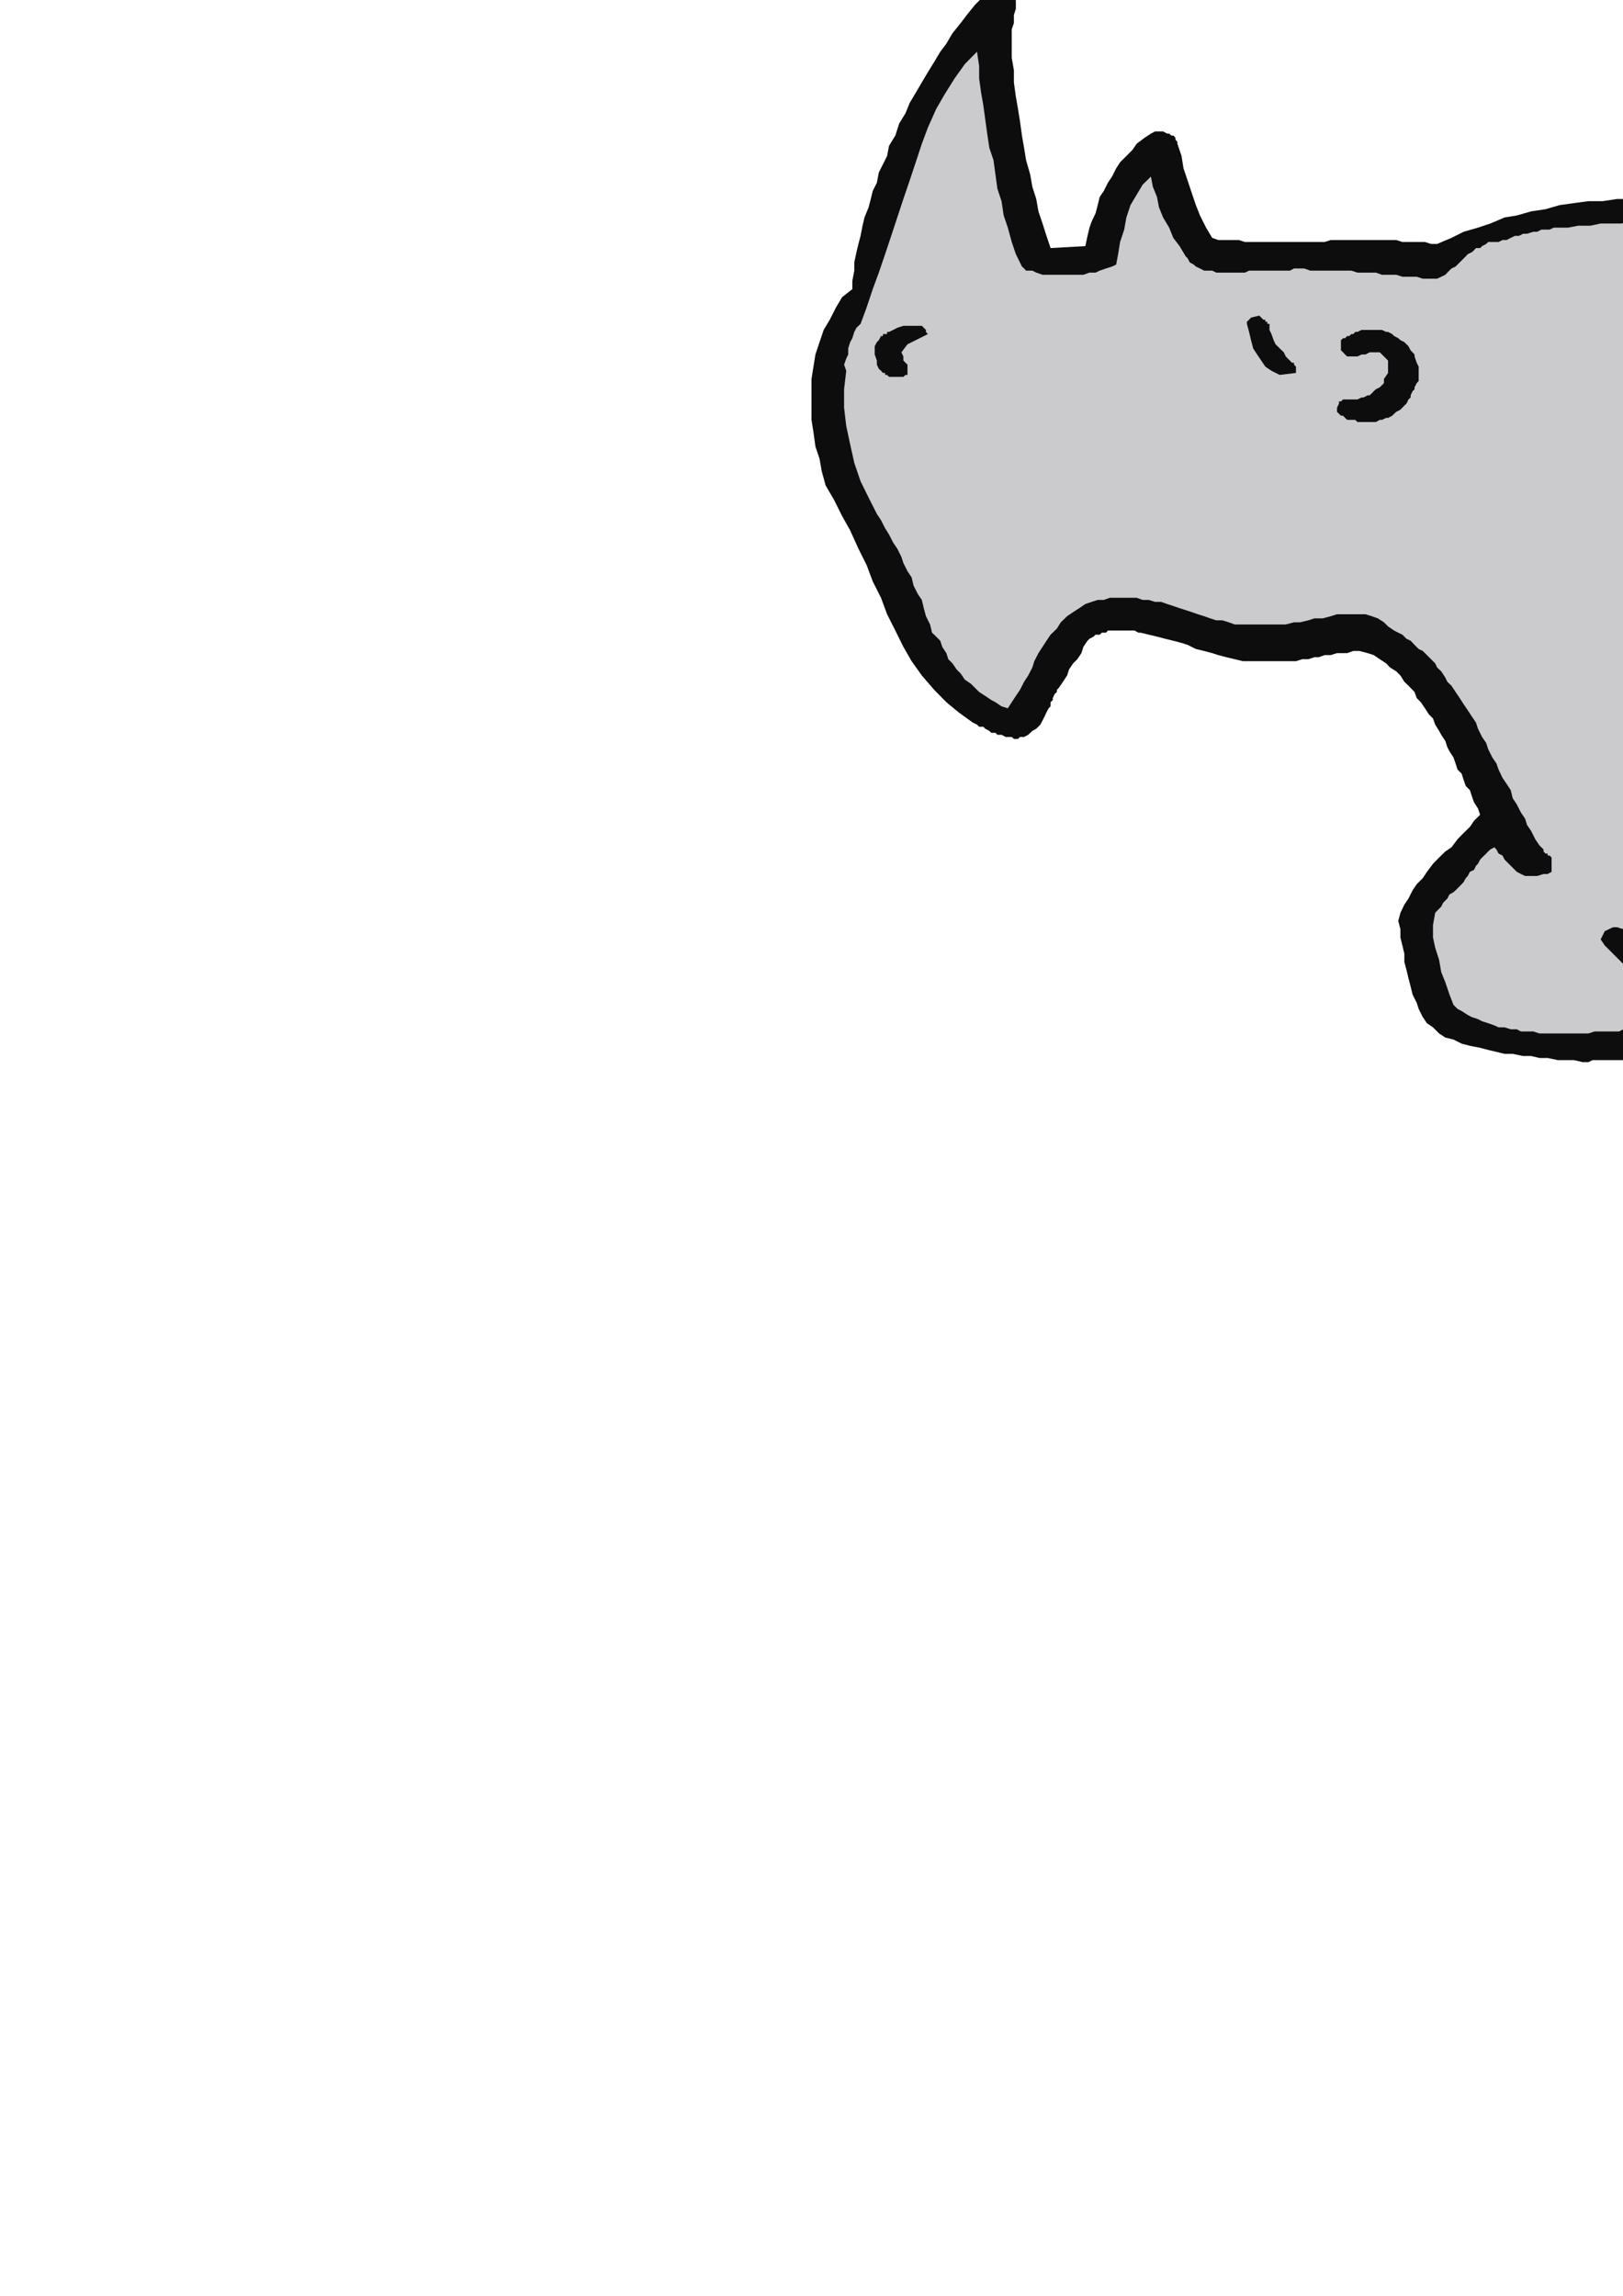
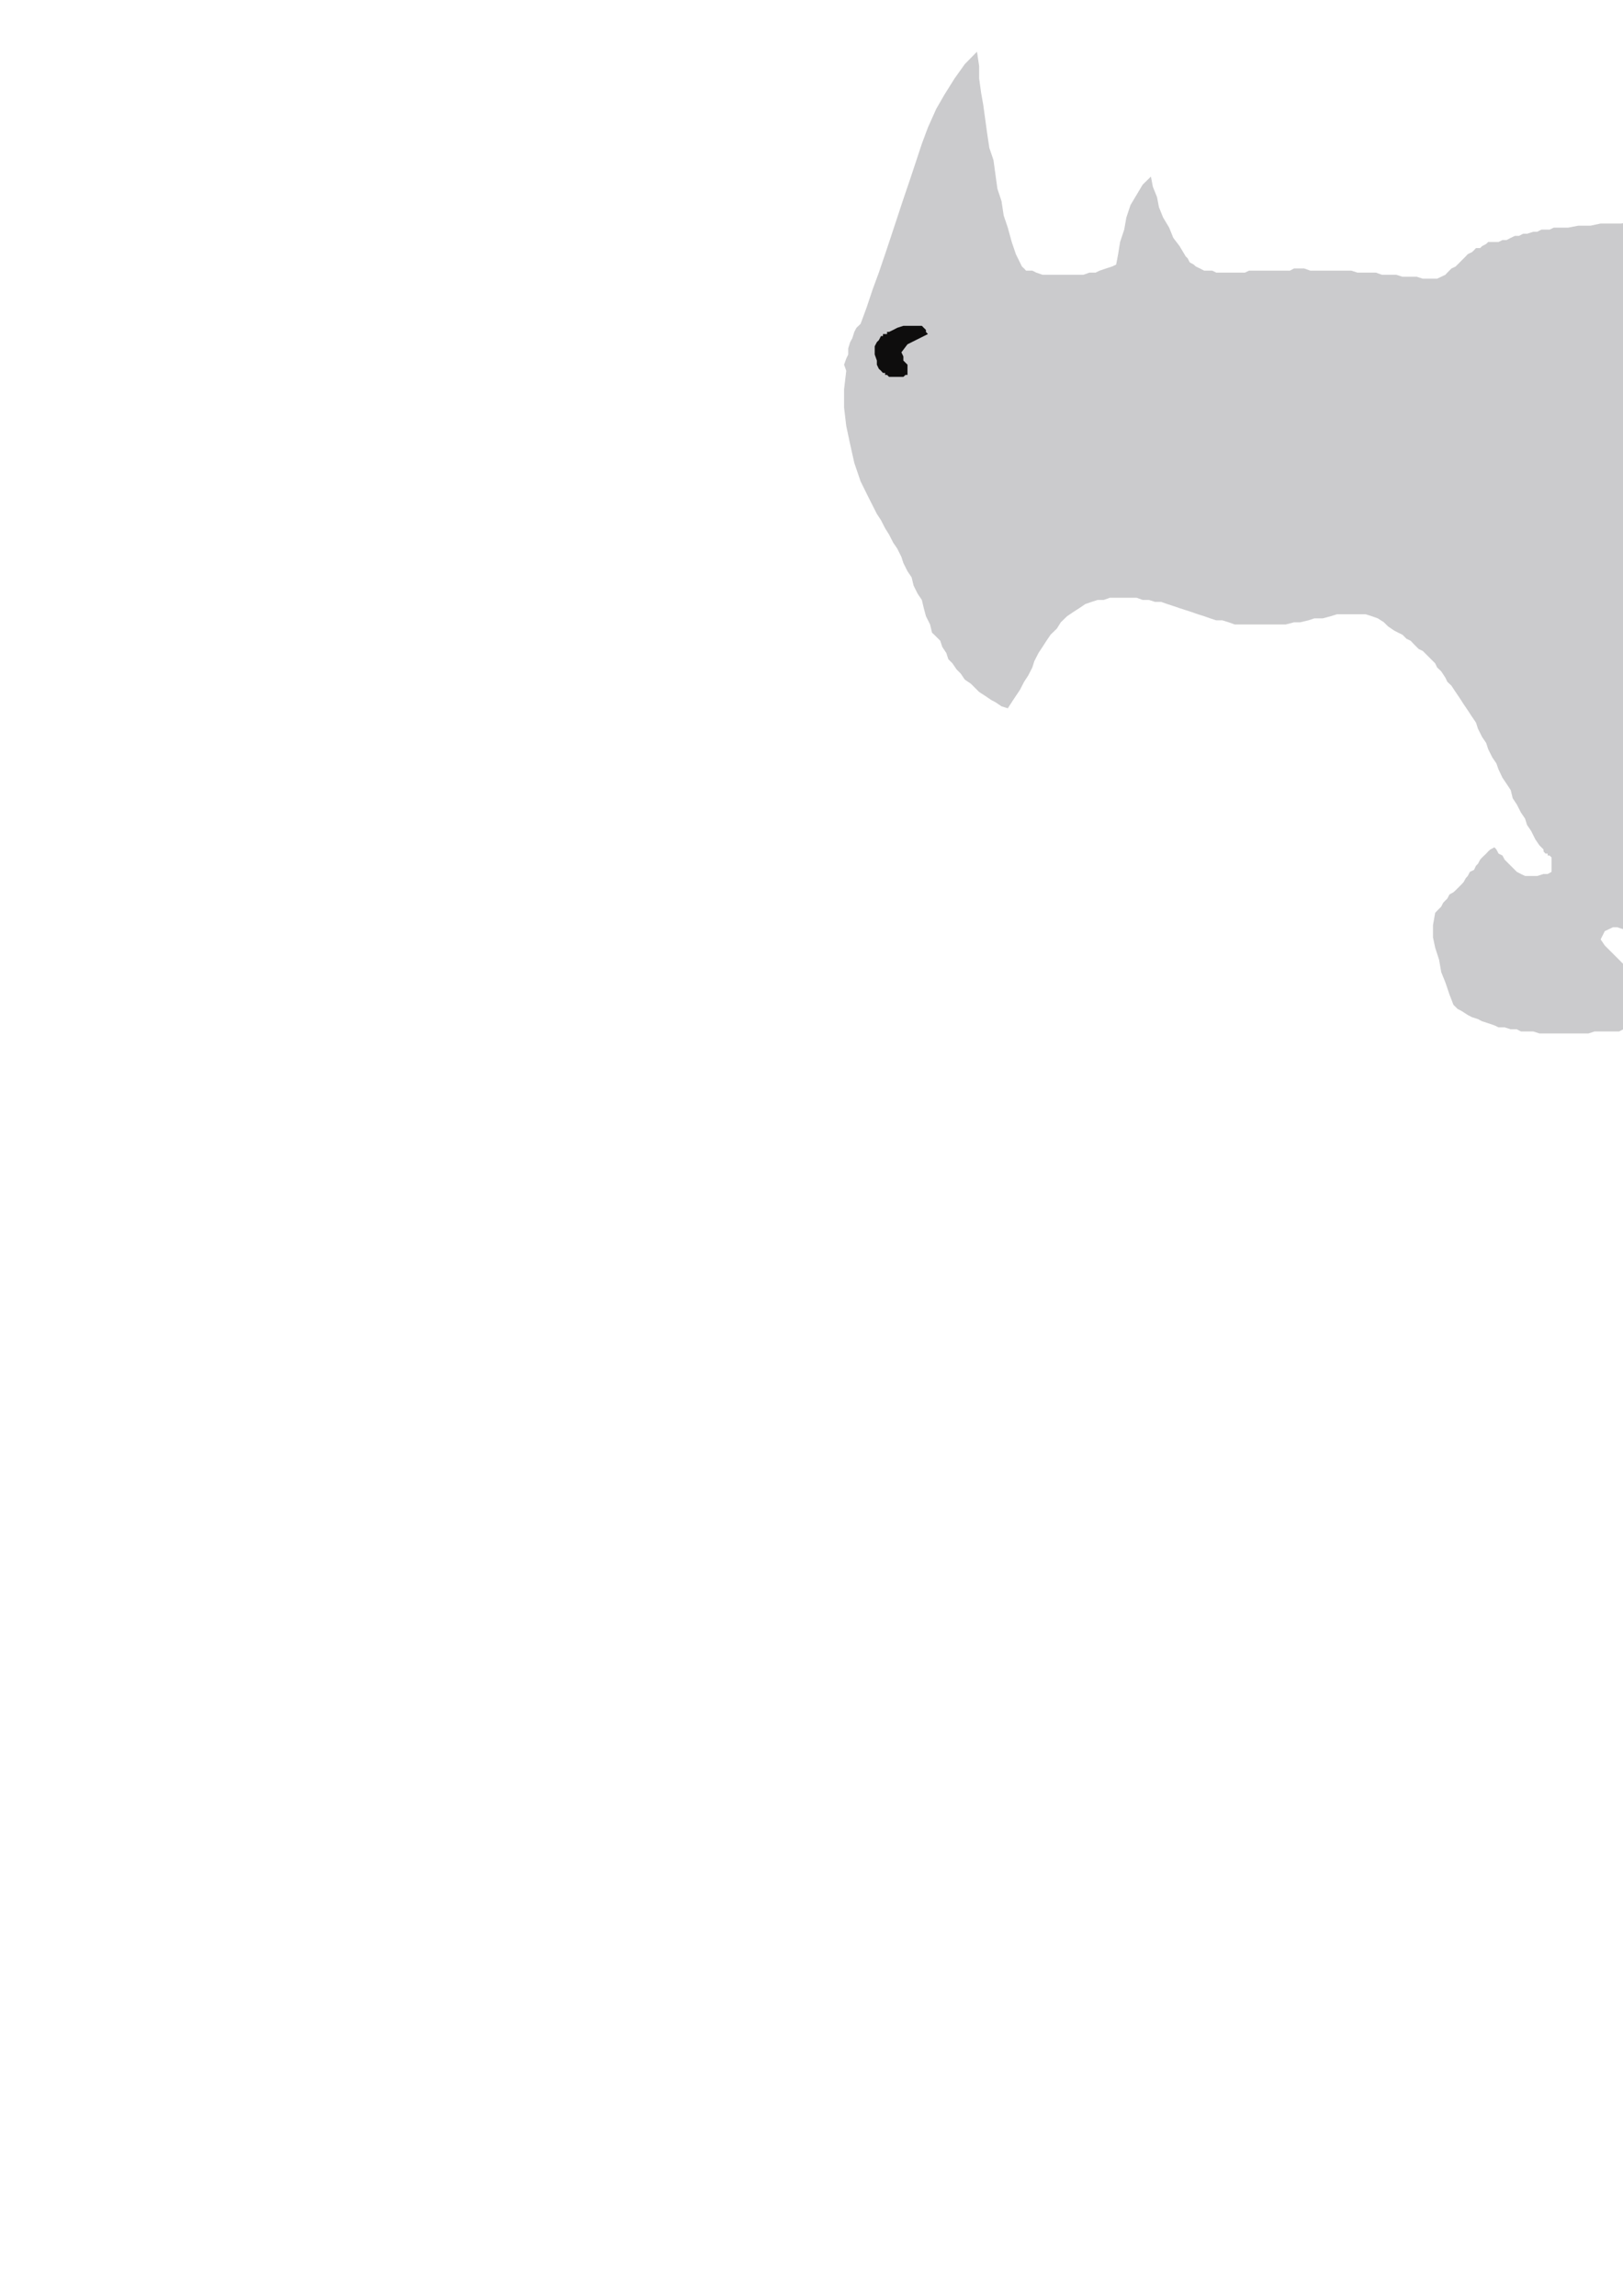
<svg xmlns="http://www.w3.org/2000/svg" height="841.89pt" viewBox="0 0 595.276 841.89" width="595.276pt" version="1.1" id="52883f4f-f60d-11ea-a418-dcc15c148e23">
  <g>
    <g>
-       <path style="fill:#0e0d0d;" d="M 874.358,420.945 L 875.87,420.945 877.382,420.945 878.822,420.945 880.334,420.945 881.846,420.945 883.358,420.945 884.87,420.945 887.102,420.945 888.614,420.945 890.126,420.945 891.638,420.945 893.078,420.945 894.59,420.945 896.102,420.945 897.614,420.945 899.126,420.225 900.638,420.225 901.358,420.225 902.87,420.225 903.59,420.225 904.382,420.225 905.822,419.505 906.614,419.505 907.334,419.505 908.846,419.505 909.638,418.713 910.358,418.713 911.87,418.713 912.59,418.713 913.382,417.993 914.102,417.993 914.822,417.201 915.614,417.201 916.334,416.481 917.126,416.481 917.846,415.761 918.638,415.761 918.638,414.969 919.358,414.969 920.078,414.969 924.614,405.249 927.638,405.249 931.382,404.457 934.334,404.457 938.078,404.457 941.102,404.457 944.846,403.737 947.87,403.737 951.614,403.737 954.638,403.017 958.382,402.225 961.334,401.505 964.358,400.713 967.382,399.201 970.334,397.761 972.566,395.457 974.87,393.225 976.382,390.201 976.382,387.969 976.382,385.017 976.382,381.993 975.59,379.761 974.87,376.737 974.078,374.505 974.078,372.201 973.358,369.249 972.566,366.225 971.846,363.201 970.334,360.249 969.614,357.225 968.822,354.201 967.382,351.249 966.59,349.017 965.87,345.993 964.358,342.969 963.566,340.737 962.126,337.713 961.334,334.761 959.822,332.457 959.102,329.505 957.59,327.201 959.102,325.761 960.614,323.457 962.126,321.225 962.846,319.713 964.358,317.481 965.87,315.249 966.59,313.737 968.102,311.505 969.614,309.201 970.334,306.969 971.846,305.457 973.358,303.225 974.078,300.993 975.59,298.761 977.102,296.457 977.822,295.017 980.846,286.737 983.87,278.457 986.822,270.249 989.846,261.969 992.078,252.969 995.102,244.761 997.334,235.761 999.566,226.761 1001.078,218.481 1003.382,209.481 1004.822,200.481 1006.334,191.481 1007.126,183.201 1008.566,174.201 1009.358,165.993 1010.078,156.993 1011.59,161.457 1013.822,165.993 1015.334,170.457 1016.846,175.713 1019.078,180.249 1020.59,185.505 1022.102,189.969 1023.614,195.225 1025.126,199.761 1026.566,205.017 1027.358,210.201 1028.87,214.737 1029.59,219.993 1030.382,225.249 1031.102,230.505 1031.102,234.969 1029.59,237.993 1028.078,241.017 1025.846,243.969 1024.334,246.993 1023.614,250.017 1022.822,252.969 1022.822,256.713 1024.334,259.737 1025.126,261.249 1026.566,262.761 1027.358,264.201 1028.87,265.713 1029.59,267.225 1031.102,268.737 1032.614,270.249 1033.334,271.761 1034.846,273.201 1036.358,274.713 1037.078,276.225 1038.59,277.737 1040.102,278.457 1040.822,279.969 1041.614,282.201 1042.334,283.713 1043.126,283.713 1043.846,284.505 1044.566,285.225 1044.566,285.225 1046.078,285.225 1047.59,285.225 1048.382,284.505 1049.822,283.713 1050.614,282.993 1052.126,282.201 1052.846,281.481 1052.846,279.969 1054.358,277.737 1055.078,276.225 1055.87,273.993 1055.87,271.761 1056.59,269.457 1057.382,268.017 1058.102,265.713 1058.822,264.201 1059.614,261.969 1060.334,260.457 1061.126,258.225 1061.126,256.713 1061.846,254.481 1062.566,252.969 1063.358,251.457 1064.078,250.017 1063.358,248.505 1062.566,246.993 1061.846,245.481 1061.126,244.761 1060.334,243.249 1059.614,242.457 1058.102,241.017 1057.382,239.505 1055.87,238.713 1055.078,237.201 1053.566,236.481 1052.846,234.969 1052.126,234.249 1050.614,232.737 1049.102,232.017 1048.382,230.505 1046.078,227.481 1043.846,223.737 1042.334,219.993 1040.822,216.249 1040.102,212.505 1038.59,208.761 1037.87,204.225 1036.358,199.761 1035.566,196.017 1034.846,191.481 1033.334,187.017 1032.614,183.201 1031.102,178.737 1029.59,174.993 1028.078,171.249 1025.846,167.505 1025.846,165.993 1025.126,163.761 1024.334,161.457 1023.614,160.017 1022.822,157.713 1022.102,155.481 1021.382,153.969 1020.59,151.737 1019.87,149.505 1018.358,147.201 1017.566,144.969 1016.846,142.017 1016.126,139.713 1015.334,136.761 1014.614,134.457 1013.822,132.225 1013.102,129.201 1013.102,126.249 1013.102,124.017 1012.382,120.993 1012.382,118.761 1011.59,115.737 1010.87,113.505 1010.078,111.201 1004.822,103.713 1004.102,103.713 1004.102,103.713 1003.382,103.713 1002.59,102.993 1002.59,102.993 1002.59,102.993 1002.59,102.201 1001.87,101.481 1001.078,100.761 1000.358,99.969 998.846,99.249 998.126,98.457 996.614,97.737 995.822,97.017 994.382,96.225 993.59,94.713 992.078,93.993 989.846,92.481 988.334,91.761 986.822,90.969 985.382,89.457 983.078,88.737 981.566,88.017 980.126,87.225 977.822,86.505 976.382,85.713 974.078,84.993 972.566,84.201 970.334,83.481 968.822,83.481 966.59,82.761 965.078,81.969 962.846,81.249 960.614,81.249 959.102,80.457 956.87,80.457 954.638,79.737 953.126,79.737 950.822,79.017 948.59,79.017 947.078,78.225 944.846,78.225 942.614,78.225 941.102,77.505 938.87,77.505 936.638,77.505 935.126,76.713 932.822,76.713 929.87,76.713 926.126,75.993 923.102,75.993 920.078,75.201 916.334,75.201 913.382,75.201 909.638,74.481 906.614,74.481 903.59,74.481 899.846,73.761 896.822,73.761 893.87,73.761 890.126,72.969 887.102,72.969 884.078,72.969 880.334,72.969 877.382,72.249 874.358,72.249 870.614,72.249 867.59,72.249 864.638,72.249 860.822,72.249 857.87,71.457 854.846,71.457 851.102,71.457 848.078,71.457 845.126,71.457 841.382,71.457 838.358,72.249 835.334,72.249 831.59,72.249 828.638,72.249 824.822,72.249 821.078,71.457 817.334,71.457 814.382,71.457 810.638,70.737 806.822,70.737 803.078,70.737 800.126,70.737 796.382,70.737 792.638,70.017 788.822,70.017 785.87,70.017 782.126,70.017 778.382,70.017 774.638,70.017 771.614,70.017 767.87,70.017 764.126,70.017 761.102,70.017 757.358,70.017 753.614,70.017 749.87,70.017 746.846,70.017 743.102,70.017 739.358,70.017 736.334,70.017 732.59,70.017 728.846,70.017 725.102,70.017 722.078,70.017 718.334,70.017 714.59,70.017 713.078,70.017 712.358,70.017 710.846,70.017 710.126,70.017 708.614,70.017 707.822,70.017 706.382,70.017 705.59,70.017 704.078,70.017 702.638,70.017 701.126,70.017 699.614,70.017 698.102,70.017 696.59,70.017 695.87,70.017 694.358,70.017 689.102,70.737 683.846,70.737 678.59,71.457 673.334,71.457 668.078,71.457 662.822,71.457 657.638,71.457 652.382,71.457 647.126,71.457 641.078,71.457 635.822,71.457 630.638,71.457 625.382,71.457 620.126,72.249 614.078,72.249 608.822,72.249 603.638,72.249 598.382,72.969 593.126,72.969 587.87,73.761 582.614,73.761 577.358,74.481 572.102,75.201 566.846,76.713 561.59,77.505 556.334,79.017 551.87,79.737 546.614,81.969 542.078,83.481 536.822,84.993 532.358,87.225 527.102,89.457 524.87,89.457 522.638,88.737 519.614,88.737 517.382,88.737 514.358,88.737 512.126,88.017 509.102,88.017 506.87,88.017 503.846,88.017 501.614,88.017 498.59,88.017 496.358,88.017 493.334,88.017 491.102,88.017 488.078,88.017 485.846,88.737 482.822,88.737 480.59,88.737 477.638,88.737 475.334,88.737 472.382,88.737 470.078,88.737 467.126,88.737 464.822,88.737 461.87,88.737 459.638,88.737 456.614,88.737 454.382,88.017 452.078,88.017 449.126,88.017 446.822,88.017 444.59,87.225 442.358,83.481 440.126,79.017 438.614,75.201 437.102,70.737 435.59,66.201 434.078,61.737 433.358,57.201 431.846,52.737 431.846,52.017 431.126,51.225 431.126,50.505 430.334,49.713 429.614,49.713 428.822,48.993 428.102,48.993 426.59,48.201 425.87,48.201 424.358,48.201 423.638,48.201 422.126,48.993 419.822,50.505 416.87,52.737 415.358,54.969 413.126,57.201 410.822,59.505 409.382,61.737 407.87,64.761 406.358,66.993 404.846,70.017 403.334,72.249 402.614,75.201 401.822,78.225 400.382,81.249 399.59,83.481 398.87,86.505 398.078,90.249 385.334,90.969 383.822,86.505 382.382,81.969 380.87,77.505 380.078,72.969 378.638,68.505 377.846,63.969 376.334,58.713 375.614,54.249 374.822,49.713 374.102,44.457 373.382,39.993 372.59,35.457 371.87,30.201 371.87,25.737 371.078,21.201 371.078,16.737 371.078,13.713 371.078,10.761 371.87,8.457 371.87,5.505 372.59,3.201 372.59,0.249 371.87,-1.983 370.358,-4.287 369.638,-4.287 368.846,-4.287 368.126,-5.007 367.334,-5.007 365.822,-5.007 365.102,-5.007 364.382,-5.007 363.59,-4.287 360.638,-1.263 357.614,1.761 354.59,5.505 352.358,8.457 349.334,12.201 347.102,16.017 344.87,18.969 342.638,22.713 340.334,26.457 338.102,30.201 335.87,34.017 333.638,37.761 332.126,41.505 329.822,45.249 328.382,49.713 326.078,53.457 325.358,57.201 323.846,60.225 322.334,63.249 321.614,66.993 320.102,70.017 319.382,72.969 318.59,75.993 317.078,79.737 316.358,82.761 315.638,86.505 314.846,89.457 314.126,92.481 313.334,96.225 313.334,99.249 312.614,102.993 312.614,106.017 308.87,108.969 306.638,112.713 304.334,117.249 302.102,120.993 300.59,125.457 299.078,129.993 298.358,134.457 297.638,138.993 297.638,144.249 297.638,148.713 297.638,153.969 298.358,158.505 299.078,163.761 300.59,168.225 301.382,172.761 302.822,178.017 305.846,183.201 308.87,189.249 311.822,194.505 314.846,201.201 317.87,207.249 320.102,213.225 323.126,219.201 325.358,225.249 328.382,231.225 331.334,237.201 334.358,242.457 338.102,247.713 342.638,252.969 347.102,257.505 351.638,261.249 356.822,264.993 358.334,265.713 359.126,266.505 360.638,266.505 361.358,267.225 362.87,268.017 363.59,268.737 365.102,268.737 365.822,269.457 367.334,269.457 368.846,270.249 369.638,270.249 371.078,270.249 371.87,270.969 373.382,270.969 374.102,270.249 375.614,270.249 377.126,269.457 378.638,268.017 380.078,267.225 381.59,265.713 382.382,264.201 383.102,262.761 383.822,261.249 384.614,259.737 385.334,259.017 385.334,257.505 386.126,256.713 386.126,255.993 386.846,254.481 387.638,253.761 387.638,252.969 388.358,252.249 389.87,250.017 391.382,247.713 392.102,245.481 393.614,243.249 395.126,241.737 396.638,239.505 397.358,237.201 398.87,234.969 399.59,234.249 401.102,233.457 401.822,232.737 403.334,232.737 404.126,232.017 405.638,232.017 406.358,231.225 407.87,231.225 409.382,231.225 410.822,231.225 412.334,231.225 413.126,231.225 414.638,231.225 416.078,231.225 417.59,232.017 418.382,232.017 421.334,232.737 424.358,233.457 427.382,234.249 430.334,234.969 433.358,235.761 435.59,236.481 438.614,237.993 441.638,238.713 444.59,239.505 446.822,240.225 449.846,241.017 452.87,241.737 455.822,242.457 458.846,242.457 461.078,242.457 464.102,242.457 466.334,242.457 468.638,242.457 470.87,242.457 473.102,242.457 475.334,242.457 477.638,241.737 479.87,241.737 482.102,241.017 483.614,241.017 485.846,240.225 488.078,240.225 490.382,239.505 492.614,239.505 494.126,239.505 496.358,238.713 498.59,238.713 501.614,239.505 503.846,240.225 506.078,241.737 508.382,243.249 509.822,244.761 512.126,246.201 513.638,247.713 515.078,250.017 516.59,251.457 518.822,253.761 519.614,255.993 521.126,257.505 522.638,259.737 524.078,261.969 525.59,263.481 526.382,265.713 527.822,268.017 528.614,269.457 530.126,271.761 530.846,273.993 531.638,275.505 533.078,277.737 533.87,279.969 534.59,282.201 536.102,283.713 536.822,286.017 537.614,288.249 539.126,289.761 539.846,291.993 540.638,294.225 542.078,296.457 542.87,298.761 540.638,300.993 539.126,303.225 536.822,305.457 534.59,307.761 532.358,310.713 530.126,312.225 527.822,314.457 525.59,316.761 523.358,319.713 521.846,322.017 519.614,324.249 518.102,326.481 516.59,329.505 515.078,331.737 513.638,334.761 512.846,337.713 513.638,340.737 513.638,343.761 514.358,346.713 515.078,349.737 515.078,352.761 515.87,355.713 516.59,358.737 517.382,361.761 518.102,364.713 519.614,367.737 520.334,369.969 521.846,372.993 523.358,375.225 525.59,376.737 527.822,378.969 530.126,380.481 533.078,381.201 536.102,382.713 539.126,383.505 542.87,384.225 545.822,385.017 548.846,385.737 551.87,386.457 554.822,386.457 558.638,387.249 561.59,387.249 564.614,387.969 567.638,387.969 571.382,388.761 574.334,388.761 577.358,388.761 580.382,389.481 582.614,389.481 584.126,388.761 586.358,388.761 587.87,388.761 590.102,388.761 591.614,388.761 593.846,388.761 595.358,388.761 597.59,388.761 599.102,388.761 601.334,387.969 602.846,387.969 605.078,387.969 606.59,387.249 608.822,387.249 610.334,386.457 611.126,386.457 611.126,387.249 611.846,387.249 611.846,387.249 613.358,389.481 614.87,392.505 615.59,395.457 617.102,398.481 617.822,400.713 620.126,403.017 621.638,405.249 623.87,407.481 626.822,408.201 629.846,408.993 632.87,409.713 635.822,410.505 638.846,411.225 641.87,412.017 644.822,412.017 647.846,412.737 650.87,412.737 653.822,412.737 656.846,413.457 659.87,413.457 662.822,413.457 665.846,413.457 669.59,413.457 672.614,412.737 675.638,412.737 678.59,412.737 681.614,412.017 684.638,412.017 687.59,411.225 690.614,410.505 693.638,410.505 696.59,409.713 699.614,408.993 702.638,408.201 705.59,407.481 708.614,406.761 711.638,405.969 713.87,405.249 716.822,404.457 719.846,403.737 720.638,403.737 720.638,403.017 721.358,403.017 722.078,403.017 722.078,402.225 722.87,402.225 722.87,402.225 722.87,401.505 725.822,390.993 730.358,368.457 732.59,367.737 734.102,367.017 736.334,367.017 738.638,366.225 740.87,365.505 742.382,364.713 744.614,363.993 746.846,363.201 749.078,363.201 751.382,362.481 752.822,361.761 755.126,360.969 757.358,360.249 759.59,359.457 761.102,359.457 763.334,358.737 765.638,358.017 767.87,358.017 770.102,357.225 772.334,356.505 773.846,355.713 776.078,355.713 778.382,354.993 780.614,354.993 782.846,354.201 785.078,354.201 786.59,353.481 788.822,353.481 791.126,352.761 793.358,352.761 795.59,352.761 797.822,352.761 799.334,352.761 800.846,353.481 802.358,353.481 804.59,354.201 806.102,354.993 807.614,355.713 808.334,356.505 809.846,357.225 811.358,358.017 812.078,359.457 813.59,360.249 814.382,361.761 815.102,362.481 815.822,363.993 816.614,365.505 817.334,367.017 818.846,369.249 819.638,372.201 820.358,376.017 821.078,378.969 821.87,381.993 822.59,385.017 823.382,387.969 824.102,390.993 824.822,394.017 825.614,396.969 826.334,399.993 827.846,403.017 828.638,405.249 830.87,407.481 832.382,410.505 834.614,412.017 836.126,412.737 837.638,413.457 839.078,414.249 840.59,414.969 842.102,415.761 843.614,415.761 845.846,416.481 847.358,416.481 848.87,417.201 850.382,417.201 852.614,417.201 854.126,417.993 855.638,417.993 857.078,418.713 858.59,418.713 860.822,419.505 861.614,419.505 862.334,419.505 863.126,419.505 864.638,419.505 865.358,419.505 866.078,419.505 866.87,419.505 867.59,419.505 868.382,419.505 869.822,419.505 870.614,419.505 871.334,420.225 872.126,420.225 872.846,420.225 873.638,420.945 874.358,420.945 Z" />
      <path style="fill:#cbcbcd;" d="M 882.638,408.993 L 884.078,408.993 885.59,408.993 887.102,408.993 888.614,408.201 890.126,408.201 891.638,408.201 893.078,408.201 894.59,408.201 896.102,408.201 897.614,407.481 899.126,407.481 901.358,407.481 902.078,407.481 903.59,406.761 905.102,406.761 906.614,406.761 907.334,405.969 908.126,405.969 908.846,405.969 909.638,405.249 909.638,405.249 910.358,405.249 910.358,404.457 910.358,404.457 912.59,397.761 914.822,390.201 917.126,381.993 919.358,374.505 920.87,367.017 922.382,358.737 923.102,351.249 923.822,343.761 929.078,334.761 932.102,333.249 935.126,331.737 937.358,330.225 940.382,327.993 941.822,325.761 944.126,323.457 946.358,321.225 947.87,318.993 950.102,315.969 951.614,313.737 953.126,311.505 954.638,308.481 956.078,306.249 958.382,303.225 959.822,300.993 961.334,298.761 962.126,296.457 963.566,294.225 964.358,292.713 965.87,290.481 966.59,288.249 967.382,286.737 968.102,284.505 968.822,282.201 969.614,280.761 971.126,278.457 971.846,276.225 972.566,273.993 973.358,271.761 974.078,270.249 974.87,268.017 975.59,265.713 977.822,255.993 980.846,245.481 983.078,235.761 985.382,225.249 988.334,215.457 990.566,205.017 992.87,195.225 994.382,184.713 995.822,174.993 996.614,164.481 997.334,154.761 997.334,144.969 995.822,135.249 994.382,125.457 992.078,116.457 989.126,106.737 986.822,105.225 985.382,103.713 983.87,102.201 982.358,101.481 980.846,100.761 979.334,99.249 977.822,98.457 976.382,97.017 975.59,96.225 974.078,96.225 972.566,95.505 971.846,94.713 971.126,93.993 969.614,93.201 968.822,92.481 967.382,92.481 963.566,90.249 955.358,88.737 947.078,88.017 938.87,86.505 929.87,85.713 921.59,84.993 913.382,84.201 904.382,83.481 896.102,82.761 887.822,81.969 878.822,81.969 870.614,81.249 862.334,81.249 853.334,80.457 845.126,80.457 836.846,80.457 828.638,79.737 819.638,79.737 811.358,79.737 803.078,79.737 794.078,79.737 785.87,79.737 777.59,79.737 768.59,79.737 760.382,79.737 752.102,79.737 743.822,79.737 734.822,79.017 726.614,79.017 718.334,79.017 709.334,79.017 701.126,79.017 692.846,79.017 689.102,79.017 685.358,79.017 681.614,79.017 677.87,79.017 674.126,79.737 669.59,79.737 665.846,79.737 662.102,79.737 658.358,79.737 654.614,79.737 650.87,79.737 647.126,79.737 643.382,79.737 639.638,79.737 635.822,80.457 632.078,80.457 628.334,80.457 624.59,80.457 620.846,80.457 617.102,80.457 613.358,80.457 609.614,81.249 605.87,81.249 602.126,81.249 598.382,81.249 594.638,81.969 590.822,81.969 587.078,81.969 583.334,82.761 578.87,82.761 575.126,83.481 571.382,83.481 569.87,83.481 568.358,84.201 566.846,84.201 565.334,84.201 563.822,84.993 562.382,84.993 560.078,85.713 558.638,85.713 557.126,86.505 555.614,86.505 554.102,87.225 552.59,88.017 551.078,88.017 549.638,88.737 548.126,88.737 545.822,88.737 545.102,89.457 543.59,90.249 542.87,90.969 541.358,90.969 540.638,91.761 539.846,92.481 538.334,93.201 537.614,93.993 536.102,95.505 534.59,97.017 533.87,97.737 532.358,98.457 530.846,99.969 530.126,100.761 528.614,101.481 527.102,102.201 525.59,102.201 523.358,102.201 521.846,102.201 519.614,101.481 518.102,101.481 515.87,101.481 514.358,101.481 512.126,100.761 510.614,100.761 508.382,100.761 506.87,100.761 504.638,99.969 503.126,99.969 500.822,99.969 499.382,99.969 497.87,99.969 495.638,99.249 494.126,99.249 491.822,99.249 489.59,99.249 488.078,99.249 485.846,99.249 484.334,99.249 482.102,99.249 480.59,99.249 478.358,98.457 476.846,98.457 474.614,98.457 473.102,99.249 470.87,99.249 469.358,99.249 467.126,99.249 465.614,99.249 464.102,99.249 462.59,99.249 461.87,99.249 460.358,99.249 458.846,99.249 458.126,99.249 456.614,99.969 455.102,99.969 453.59,99.969 452.078,99.969 450.638,99.969 449.126,99.969 447.614,99.969 446.102,99.969 444.59,99.249 443.078,99.249 441.638,99.249 440.126,98.457 438.614,97.737 437.822,97.017 436.382,96.225 435.59,94.713 434.87,93.993 432.638,90.249 430.334,87.225 428.822,83.481 426.59,79.737 425.078,75.993 424.358,72.249 422.846,68.505 422.126,64.761 419.102,67.713 416.87,71.457 414.638,75.201 413.126,79.737 412.334,84.201 410.822,88.737 410.102,93.201 409.382,97.017 407.87,97.737 405.638,98.457 403.334,99.249 401.822,99.969 399.59,99.969 397.358,100.761 395.126,100.761 392.822,100.761 391.382,100.761 389.078,100.761 386.846,100.761 384.614,100.761 382.382,100.761 380.078,99.969 378.638,99.249 376.334,99.249 375.614,98.457 375.614,98.457 374.822,97.737 374.822,97.737 372.59,93.201 371.078,88.737 369.638,83.481 368.126,79.017 367.334,73.761 365.822,69.225 365.102,63.969 364.382,58.713 362.87,54.249 362.078,48.993 361.358,43.737 360.638,38.481 359.846,34.017 359.126,28.761 359.126,24.225 358.334,18.969 353.87,23.505 350.126,28.761 346.382,34.737 343.358,39.993 340.334,46.761 338.102,52.737 335.87,59.505 333.638,66.201 331.334,72.969 329.102,79.737 326.87,86.505 324.638,93.201 322.334,99.969 320.102,106.017 317.87,112.713 315.638,118.761 314.126,120.201 313.334,121.713 312.614,124.017 311.822,125.457 311.102,127.761 311.102,129.993 310.382,131.505 309.59,133.737 310.382,135.969 309.59,142.737 309.59,149.505 310.382,156.201 311.822,162.969 313.334,169.737 315.638,176.505 318.59,182.481 321.614,188.457 323.126,190.761 324.638,193.713 326.078,196.017 327.59,198.969 329.102,201.201 330.614,204.225 331.334,206.457 332.846,209.481 334.358,211.713 335.078,214.737 336.59,217.761 338.102,219.993 338.822,223.017 339.614,225.969 341.126,228.993 341.846,232.017 342.638,232.737 342.638,232.737 342.638,232.737 343.358,233.457 344.87,234.969 345.59,237.201 347.102,239.505 347.822,241.737 349.334,243.249 350.846,245.481 352.358,246.993 353.87,249.225 356.102,250.737 357.614,252.249 359.126,253.761 361.358,255.201 363.59,256.713 365.102,257.505 367.334,259.017 369.638,259.737 371.078,257.505 372.59,255.201 374.102,252.969 375.614,250.017 377.126,247.713 378.638,244.761 379.358,242.457 380.87,239.505 382.382,237.201 383.822,234.969 385.334,232.737 387.638,230.505 389.078,228.201 391.382,225.969 393.614,224.457 395.846,223.017 398.078,221.505 400.382,220.713 402.614,219.993 404.846,219.993 407.078,219.201 409.382,219.201 411.614,219.201 413.846,219.201 416.87,219.201 419.102,219.993 421.334,219.993 423.638,220.713 425.87,220.713 428.102,221.505 430.334,222.225 432.638,223.017 434.87,223.737 437.102,224.457 439.334,225.249 441.638,225.969 443.87,226.761 446.102,227.481 448.334,227.481 450.638,228.201 452.87,228.993 455.102,228.993 457.334,228.993 459.638,228.993 462.59,228.993 464.822,228.993 467.126,228.993 469.358,228.993 471.59,228.993 474.614,228.201 476.846,228.201 479.87,227.481 482.102,226.761 485.126,226.761 488.078,225.969 490.382,225.249 493.334,225.249 495.638,225.249 498.59,225.249 500.822,225.249 503.126,225.969 505.358,226.761 507.59,228.201 509.102,229.713 511.334,231.225 512.846,232.017 514.358,232.737 515.87,234.249 517.382,234.969 518.822,236.481 520.334,237.993 521.846,238.713 523.358,240.225 524.87,241.737 526.382,243.249 527.102,244.761 528.614,246.201 530.126,248.505 530.846,250.017 532.358,251.457 533.87,253.761 535.382,255.993 536.822,258.225 538.334,260.457 539.846,262.761 541.358,264.993 542.078,267.225 543.59,270.249 545.102,272.481 545.822,274.713 547.334,277.737 548.846,279.969 549.638,282.201 551.078,285.225 552.59,287.457 554.102,289.761 554.822,292.713 556.334,295.017 557.846,297.969 559.358,300.201 560.078,302.505 561.59,304.737 563.102,307.761 564.614,309.993 565.334,310.713 566.126,311.505 566.126,312.225 566.846,313.017 567.638,313.017 567.638,313.737 568.358,313.737 569.078,314.457 569.078,315.969 569.078,317.481 569.078,318.201 569.078,319.713 567.638,320.505 566.126,320.505 563.822,321.225 562.382,321.225 560.87,321.225 559.358,321.225 557.846,320.505 556.334,319.713 554.822,318.201 554.102,317.481 552.59,315.969 551.87,315.249 551.078,313.737 549.638,313.017 548.846,311.505 548.126,310.713 546.614,311.505 545.822,312.225 545.102,313.017 543.59,314.457 542.87,315.249 542.078,316.761 541.358,317.481 540.638,318.993 539.126,319.713 538.334,321.225 537.614,322.017 536.822,323.457 536.102,324.249 534.59,325.761 533.87,326.481 533.078,327.201 531.638,327.993 530.846,329.505 530.126,330.225 529.334,331.017 528.614,332.457 527.822,333.249 527.102,333.969 526.382,334.761 525.59,339.225 525.59,343.761 526.382,347.505 527.822,351.969 528.614,356.505 530.126,360.249 531.638,364.713 533.078,368.457 534.59,369.969 536.102,370.761 538.334,372.201 539.846,372.993 542.078,373.713 543.59,374.505 545.822,375.225 548.126,376.017 549.638,376.737 551.87,376.737 554.102,377.457 556.334,377.457 557.846,378.249 560.078,378.249 562.382,378.249 564.614,378.969 566.846,378.969 569.078,378.969 571.382,378.969 573.614,378.969 575.846,378.969 578.078,378.969 580.382,378.969 582.614,378.969 584.846,378.249 587.078,378.249 589.382,378.249 591.614,378.249 593.846,378.249 595.358,377.457 597.59,377.457 599.822,377.457 600.614,377.457 601.334,376.737 602.846,376.737 603.638,376.737 604.358,376.017 605.078,376.017 605.87,376.017 606.59,376.017 606.59,372.993 606.59,370.761 605.87,368.457 605.078,366.225 603.638,363.993 602.846,362.481 601.334,360.249 599.822,358.737 598.382,356.505 596.87,354.993 595.358,353.481 593.846,351.969 591.614,349.737 590.102,348.225 588.59,346.713 587.078,344.481 588.59,341.457 590.102,340.737 591.614,340.017 593.126,340.017 595.358,340.737 596.87,340.737 598.382,341.457 599.822,342.969 601.334,343.761 604.358,345.993 607.382,348.225 610.334,351.249 612.638,354.201 614.078,357.225 616.382,360.249 617.822,363.993 619.334,367.737 620.846,371.481 621.638,376.017 623.078,379.761 624.59,383.505 625.382,387.249 626.822,390.993 629.126,394.017 630.638,396.969 632.87,398.481 634.382,399.201 636.614,399.993 638.126,400.713 640.358,401.505 642.59,401.505 644.102,402.225 646.334,402.225 648.638,403.017 650.078,403.017 652.382,403.017 654.614,403.017 656.846,403.017 658.358,403.017 660.59,403.017 662.822,403.017 665.126,403.017 667.358,402.225 669.59,402.225 671.102,402.225 673.334,402.225 675.638,401.505 677.87,401.505 680.102,401.505 681.614,400.713 683.846,400.713 686.078,399.993 688.382,399.993 690.614,399.993 692.126,399.993 694.358,399.201 696.59,399.201 697.382,399.201 698.102,398.481 699.614,398.481 700.334,398.481 701.126,398.481 701.846,397.761 703.358,397.761 704.078,397.761 704.87,396.969 705.59,396.969 706.382,396.969 707.822,396.249 708.614,396.249 709.334,396.249 710.126,395.457 710.846,395.457 716.822,360.249 717.614,358.737 718.334,358.017 719.846,357.225 720.638,357.225 722.078,356.505 722.87,356.505 724.382,355.713 725.822,355.713 727.334,355.713 728.846,355.713 730.358,354.993 731.87,354.993 733.382,354.993 734.102,354.201 735.614,354.201 737.126,353.481 739.358,352.761 741.59,351.969 744.614,351.249 746.846,351.249 749.87,350.457 752.822,349.737 755.126,348.225 758.078,347.505 760.382,346.713 763.334,345.993 766.358,345.201 768.59,344.481 771.614,343.761 774.638,343.761 776.87,342.969 779.822,342.249 782.126,341.457 785.078,341.457 788.102,341.457 790.334,340.737 793.358,340.737 795.59,340.737 797.822,341.457 800.846,341.457 803.078,342.249 805.382,342.969 807.614,343.761 809.846,344.481 812.078,345.993 814.382,347.505 816.614,349.017 818.846,351.249 820.358,353.481 822.59,355.713 824.102,358.737 825.614,361.761 827.126,364.713 827.846,368.457 829.358,371.481 830.078,374.505 830.87,378.249 831.59,381.993 833.102,385.017 833.822,388.761 834.614,391.713 835.334,395.457 836.846,398.481 837.638,401.505 840.59,403.017 842.822,403.017 845.846,403.737 848.87,404.457 851.102,405.249 854.126,405.249 857.078,405.969 860.102,405.969 862.334,406.761 865.358,406.761 868.382,407.481 871.334,407.481 873.638,407.481 876.59,408.201 879.614,408.201 882.638,408.993 Z" />
      <path style="fill:#cbcbcd;" d="M 930.59,394.017 L 932.102,394.017 934.334,394.017 935.846,394.017 938.078,394.017 939.59,394.017 941.822,393.225 943.334,393.225 945.638,393.225 947.87,393.225 949.382,392.505 951.614,392.505 953.126,391.713 955.358,391.713 956.87,390.993 959.102,390.201 960.614,389.481 962.846,387.249 963.566,384.225 963.566,381.201 962.846,378.249 962.126,374.505 961.334,371.481 960.614,367.737 959.822,364.713 959.102,360.969 957.59,358.017 956.078,354.993 954.638,351.249 953.846,348.225 952.334,345.201 950.822,341.457 950.102,338.505 950.102,338.505 950.102,338.505 949.382,337.713 948.59,337.713 939.59,344.481 932.102,376.737 929.078,393.225 929.078,393.225 929.078,393.225 929.87,394.017 930.59,394.017 Z" />
      <path style="fill:#cbcbcd;" d="M 1046.078,267.225 L 1046.87,265.713 1047.59,263.481 1048.382,261.249 1049.822,259.737 1050.614,257.505 1050.614,255.201 1051.334,252.969 1050.614,250.737 1041.614,241.017 1040.822,242.457 1039.382,243.249 1038.59,244.761 1037.078,245.481 1036.358,246.993 1035.566,248.505 1034.846,250.017 1034.126,252.249 1034.846,254.481 1036.358,256.713 1037.078,258.225 1038.59,260.457 1040.102,261.969 1042.334,264.201 1043.846,265.713 1046.078,267.225 1046.078,267.225 1046.078,267.225 1046.078,267.225 1046.078,267.225 Z" />
-       <path style="fill:#0e0d0d;" d="M 498.59,154.761 L 500.102,154.761 501.614,154.761 502.334,154.761 503.846,154.761 504.638,154.761 506.078,153.969 506.87,153.969 508.382,153.249 509.102,153.249 510.614,152.457 511.334,151.737 512.126,151.017 513.638,150.225 514.358,149.505 515.078,148.713 515.87,147.993 516.59,146.481 517.382,145.761 517.382,144.969 518.102,143.457 518.822,142.737 518.822,142.017 519.614,140.505 520.334,139.713 520.334,138.201 520.334,135.969 520.334,134.457 519.614,133.017 518.822,130.713 518.822,129.993 517.382,128.481 516.59,126.969 515.87,126.249 515.078,125.457 513.638,124.737 512.846,124.017 511.334,123.225 510.614,122.505 509.102,121.713 508.382,121.713 506.87,120.993 505.358,120.993 504.638,120.993 503.126,120.993 501.614,120.993 500.822,120.993 499.382,120.993 497.87,121.713 497.078,121.713 496.358,122.505 495.638,122.505 494.846,123.225 494.126,123.225 493.334,124.017 492.614,124.017 491.822,124.737 491.822,126.249 491.822,126.969 491.822,128.481 492.614,129.201 493.334,129.993 494.126,130.713 495.638,130.713 496.358,130.713 497.078,130.713 497.87,130.713 499.382,129.993 500.102,129.993 500.822,129.993 502.334,129.201 503.126,129.201 503.846,129.201 505.358,129.201 506.078,129.201 506.87,129.993 507.59,130.713 509.102,132.225 509.102,134.457 509.102,136.761 507.59,138.993 507.59,140.505 506.87,141.225 506.078,142.017 504.638,142.737 503.846,143.457 503.126,144.249 502.334,144.969 501.614,144.969 500.102,145.761 499.382,145.761 497.87,146.481 497.078,146.481 495.638,146.481 494.846,146.481 493.334,146.481 492.614,146.481 491.822,147.201 491.102,147.201 491.102,147.993 490.382,149.505 490.382,150.225 490.382,151.017 491.102,151.737 491.102,151.737 491.822,152.457 492.614,152.457 493.334,153.249 494.126,153.969 494.846,153.969 495.638,153.969 495.638,153.969 496.358,153.969 497.078,153.969 497.87,154.761 497.87,154.761 498.59,154.761 Z" />
      <path style="fill:#0e0d0d;" d="M 327.59,138.201 L 328.382,138.201 329.102,138.201 329.822,138.201 330.614,138.201 331.334,138.201 332.126,137.481 332.846,137.481 332.846,136.761 332.846,133.737 332.126,133.017 331.334,132.225 331.334,130.713 330.614,129.201 332.846,126.249 340.334,122.505 339.614,121.713 339.614,121.713 339.614,120.993 338.822,120.201 338.102,119.481 335.87,119.481 334.358,119.481 332.846,119.481 331.334,119.481 329.102,120.201 327.59,120.993 326.078,121.713 326.078,121.713 325.358,121.713 325.358,122.505 324.638,122.505 324.638,122.505 323.846,122.505 323.846,123.225 323.126,123.225 322.334,124.737 321.614,125.457 320.822,126.969 320.822,128.481 320.822,129.993 321.614,132.225 321.614,133.737 322.334,135.249 323.126,135.969 323.846,136.761 324.638,136.761 324.638,137.481 325.358,137.481 326.078,138.201 326.87,138.201 327.59,138.201 Z" />
-       <path style="fill:#0e0d0d;" d="M 469.358,137.481 L 475.334,136.761 475.334,136.761 475.334,135.969 475.334,135.249 475.334,134.457 474.614,133.737 474.614,133.017 473.822,133.017 473.102,132.225 471.59,130.713 470.87,129.201 469.358,127.761 467.846,126.249 467.126,124.737 466.334,122.505 465.614,120.993 465.614,118.761 464.822,118.761 464.822,117.969 464.102,117.969 464.102,117.249 463.382,117.249 462.59,116.457 462.59,116.457 461.87,115.737 458.846,116.457 458.126,117.249 458.126,117.249 457.334,117.969 457.334,118.761 458.126,121.713 458.846,124.737 459.638,127.761 461.078,129.993 462.59,132.225 464.102,134.457 466.334,135.969 469.358,137.481 Z" />
    </g>
  </g>
  <g>
</g>
  <g>
</g>
  <g>
</g>
</svg>